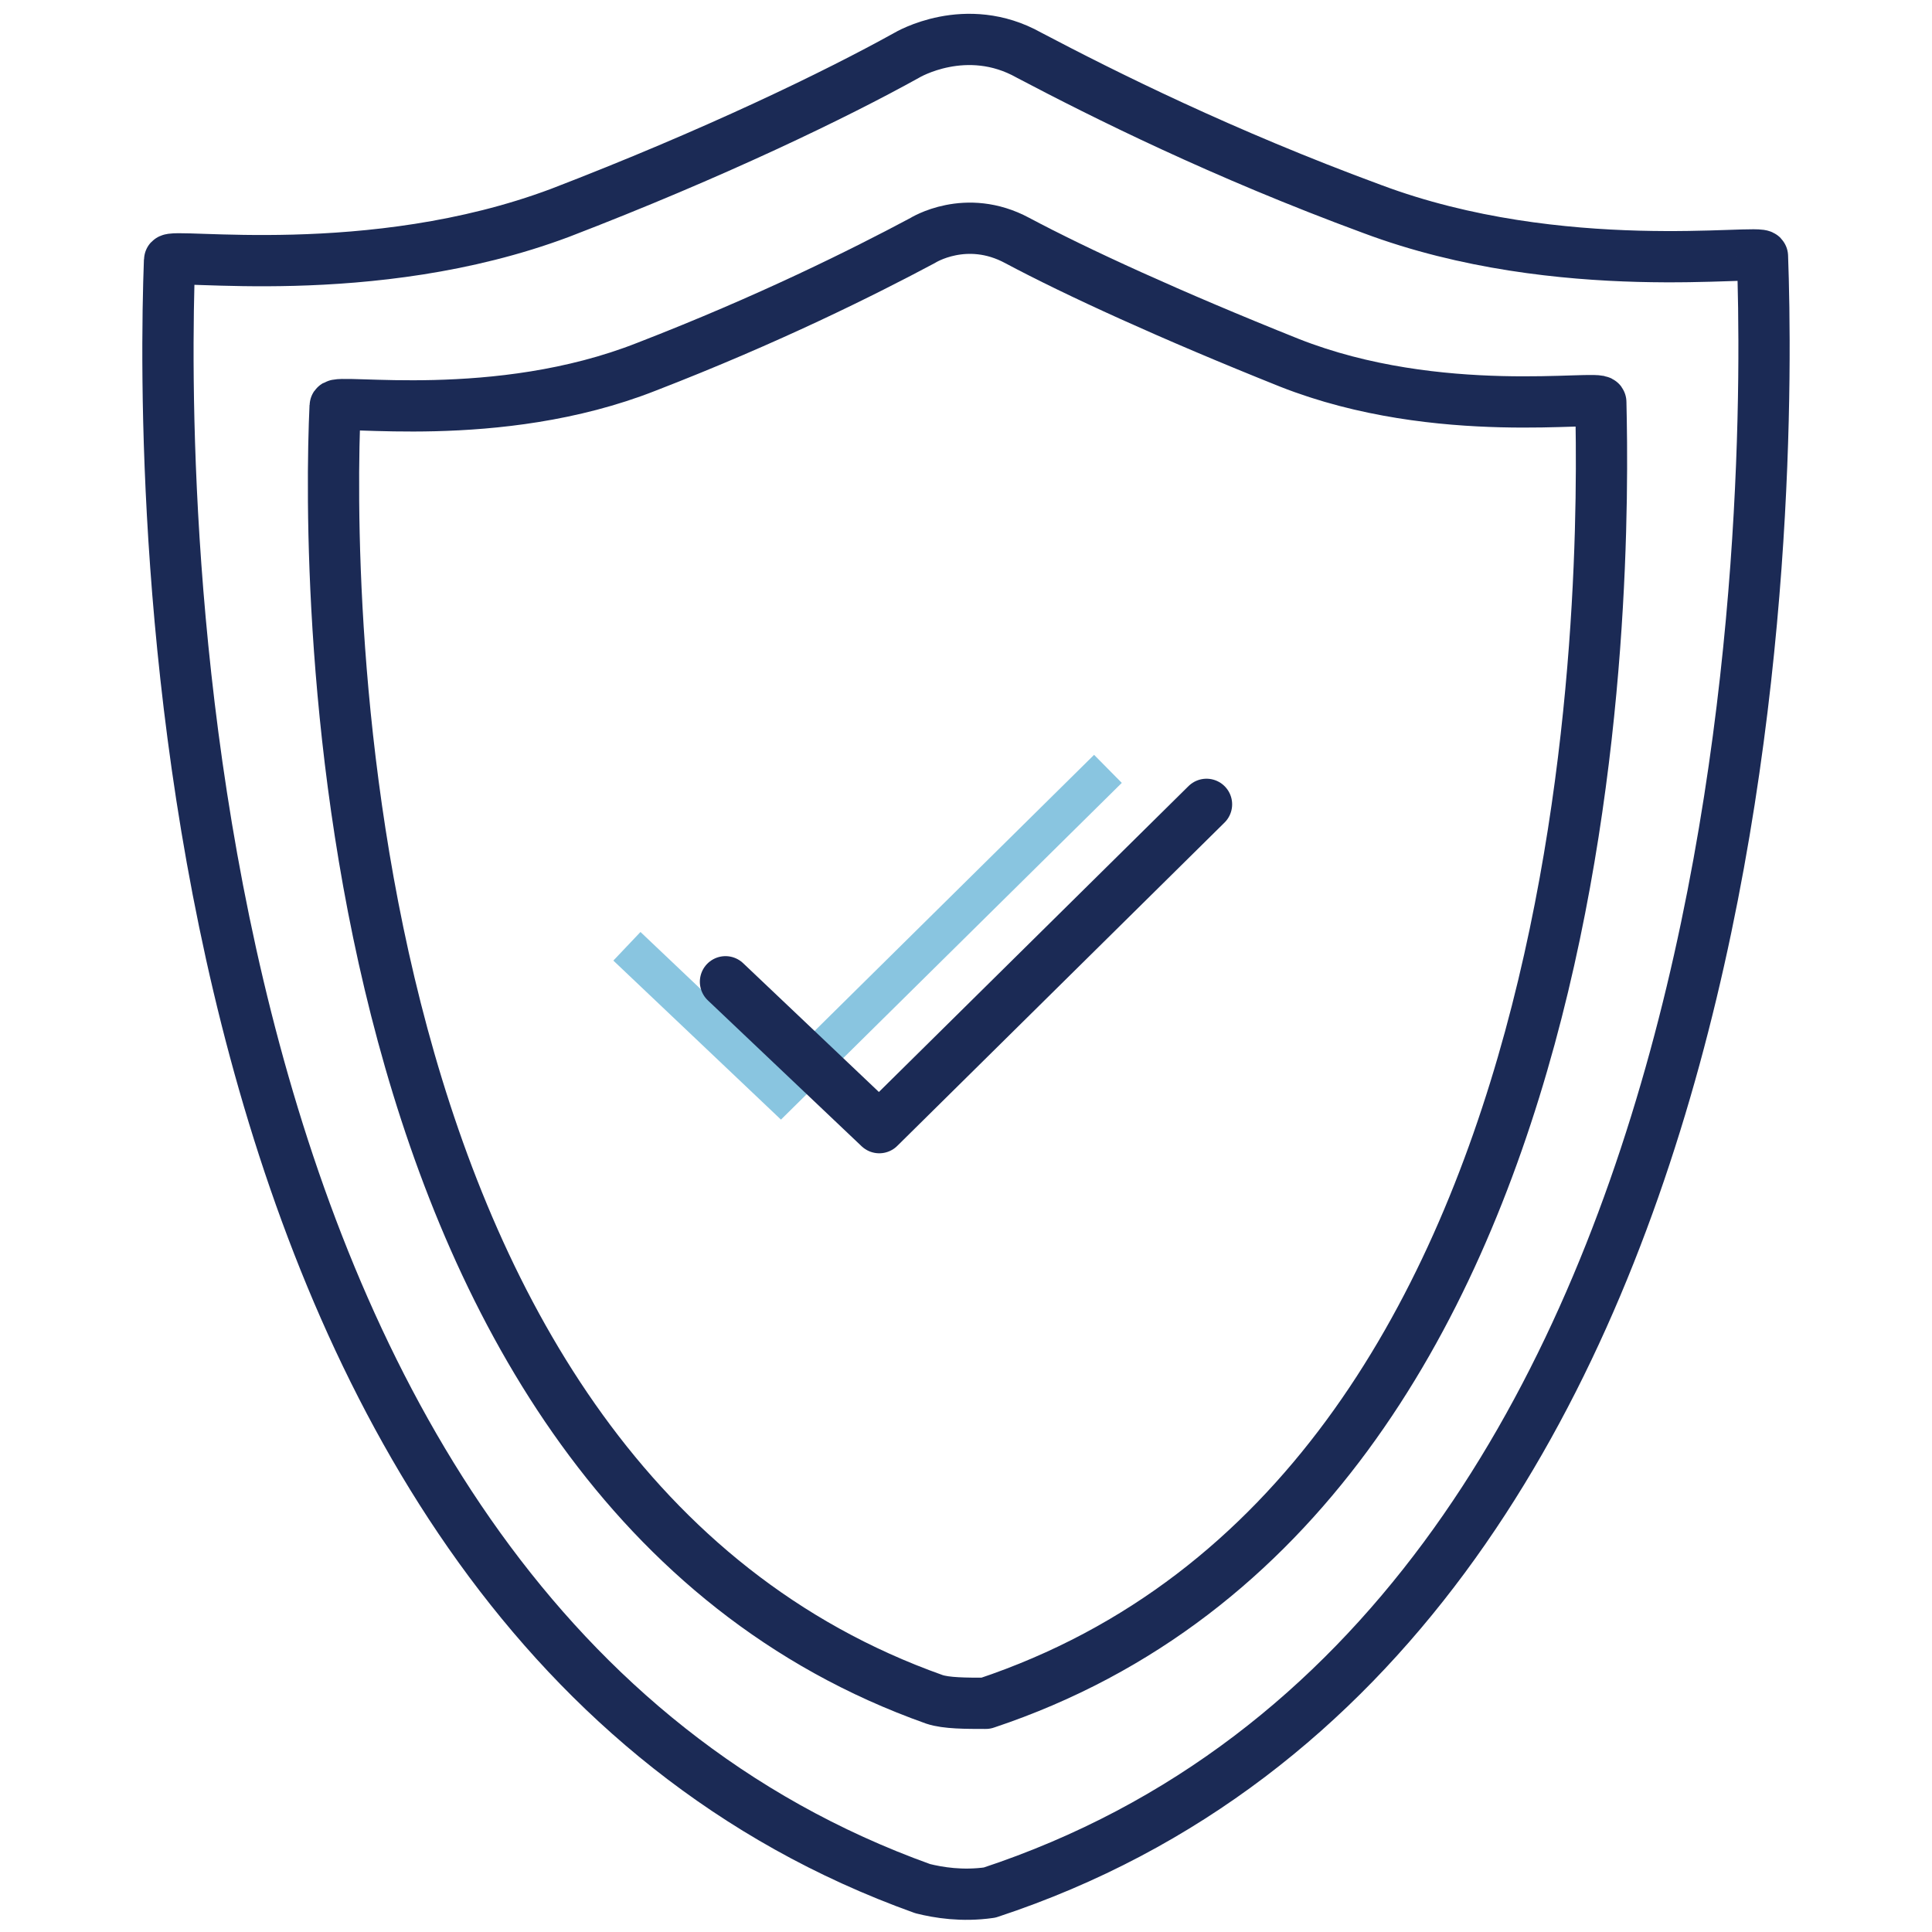
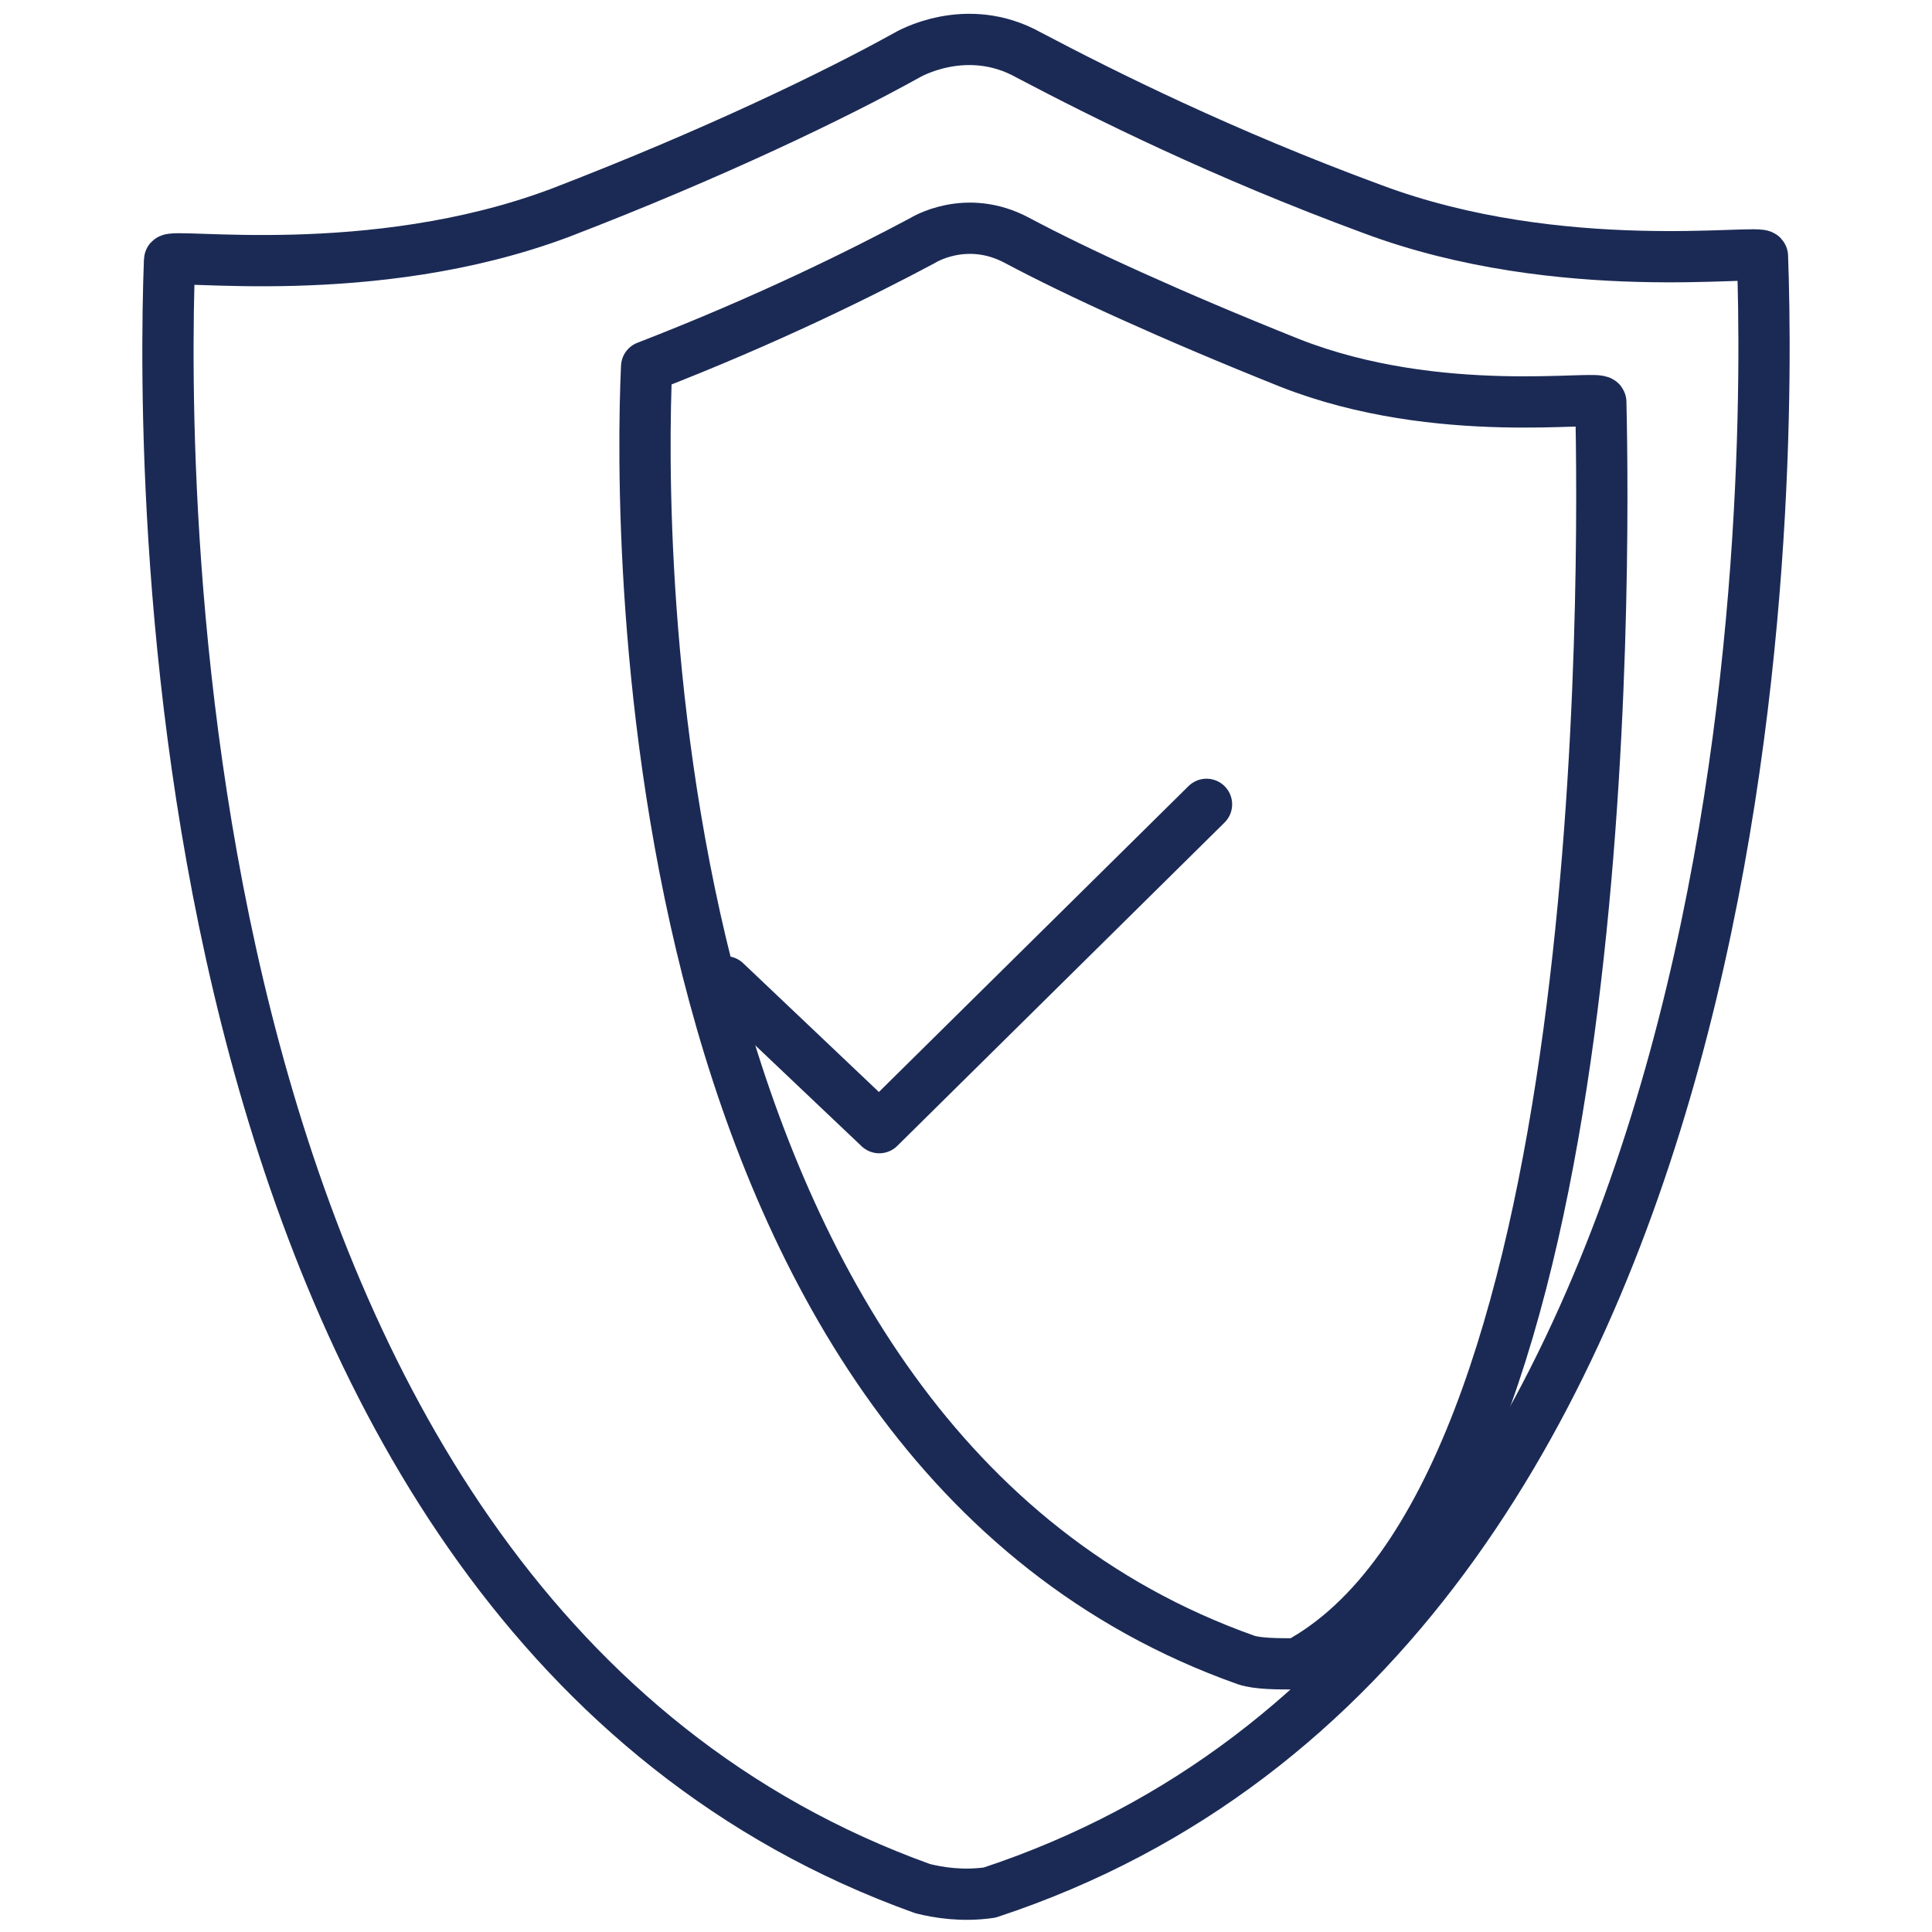
<svg xmlns="http://www.w3.org/2000/svg" version="1.1" id="Layer_1" x="0px" y="0px" viewBox="0 0 49 49" style="enable-background:new 0 0 49 49;" xml:space="preserve">
  <style type="text/css">
	.st0{opacity:0.5;fill:none;stroke:#148DC3;stroke-miterlimit:10;}
	.st1{fill:none;stroke:#1B2A55;stroke-width:1.3;stroke-linecap:round;stroke-linejoin:round;stroke-miterlimit:10;}
</style>
  <g>
-     <polyline class="st0" points="15.9,24 19.8,27.7 28.1,19.5  " />
    <path class="st1" d="M44.7,6.5c0-0.2-5.1,0.6-9.9-1.2C31,3.9,28,2.4,26.1,1.4l0,0c-1.6-0.9-3.1,0-3.1,0l0,0c-1.8,1-4.9,2.5-8.8,4   c-4.8,1.8-9.9,1-9.9,1.2C4.1,12,3.9,40.9,23.4,47.9c0.4,0.1,1,0.2,1.7,0.1C45.1,41.4,44.9,12,44.7,6.5z" />
    <polyline class="st1" points="18.4,24.9 22.3,28.6 30.6,20.4  " />
-     <path class="st1" d="M40.6,10.2c0-0.2-4.1,0.5-7.9-1c-3-1.2-5.4-2.3-6.9-3.1l0,0c-1.3-0.7-2.4,0-2.4,0l0,0c-1.5,0.8-3.9,2-7,3.2   c-3.8,1.5-7.9,0.8-7.9,1c-0.2,4.3-0.3,27.3,15.2,32.8c0.3,0.1,0.8,0.1,1.3,0.1C40.9,37.9,40.7,14.5,40.6,10.2z" />
+     <path class="st1" d="M40.6,10.2c0-0.2-4.1,0.5-7.9-1c-3-1.2-5.4-2.3-6.9-3.1l0,0c-1.3-0.7-2.4,0-2.4,0l0,0c-1.5,0.8-3.9,2-7,3.2   c-0.2,4.3-0.3,27.3,15.2,32.8c0.3,0.1,0.8,0.1,1.3,0.1C40.9,37.9,40.7,14.5,40.6,10.2z" />
  </g>
</svg>